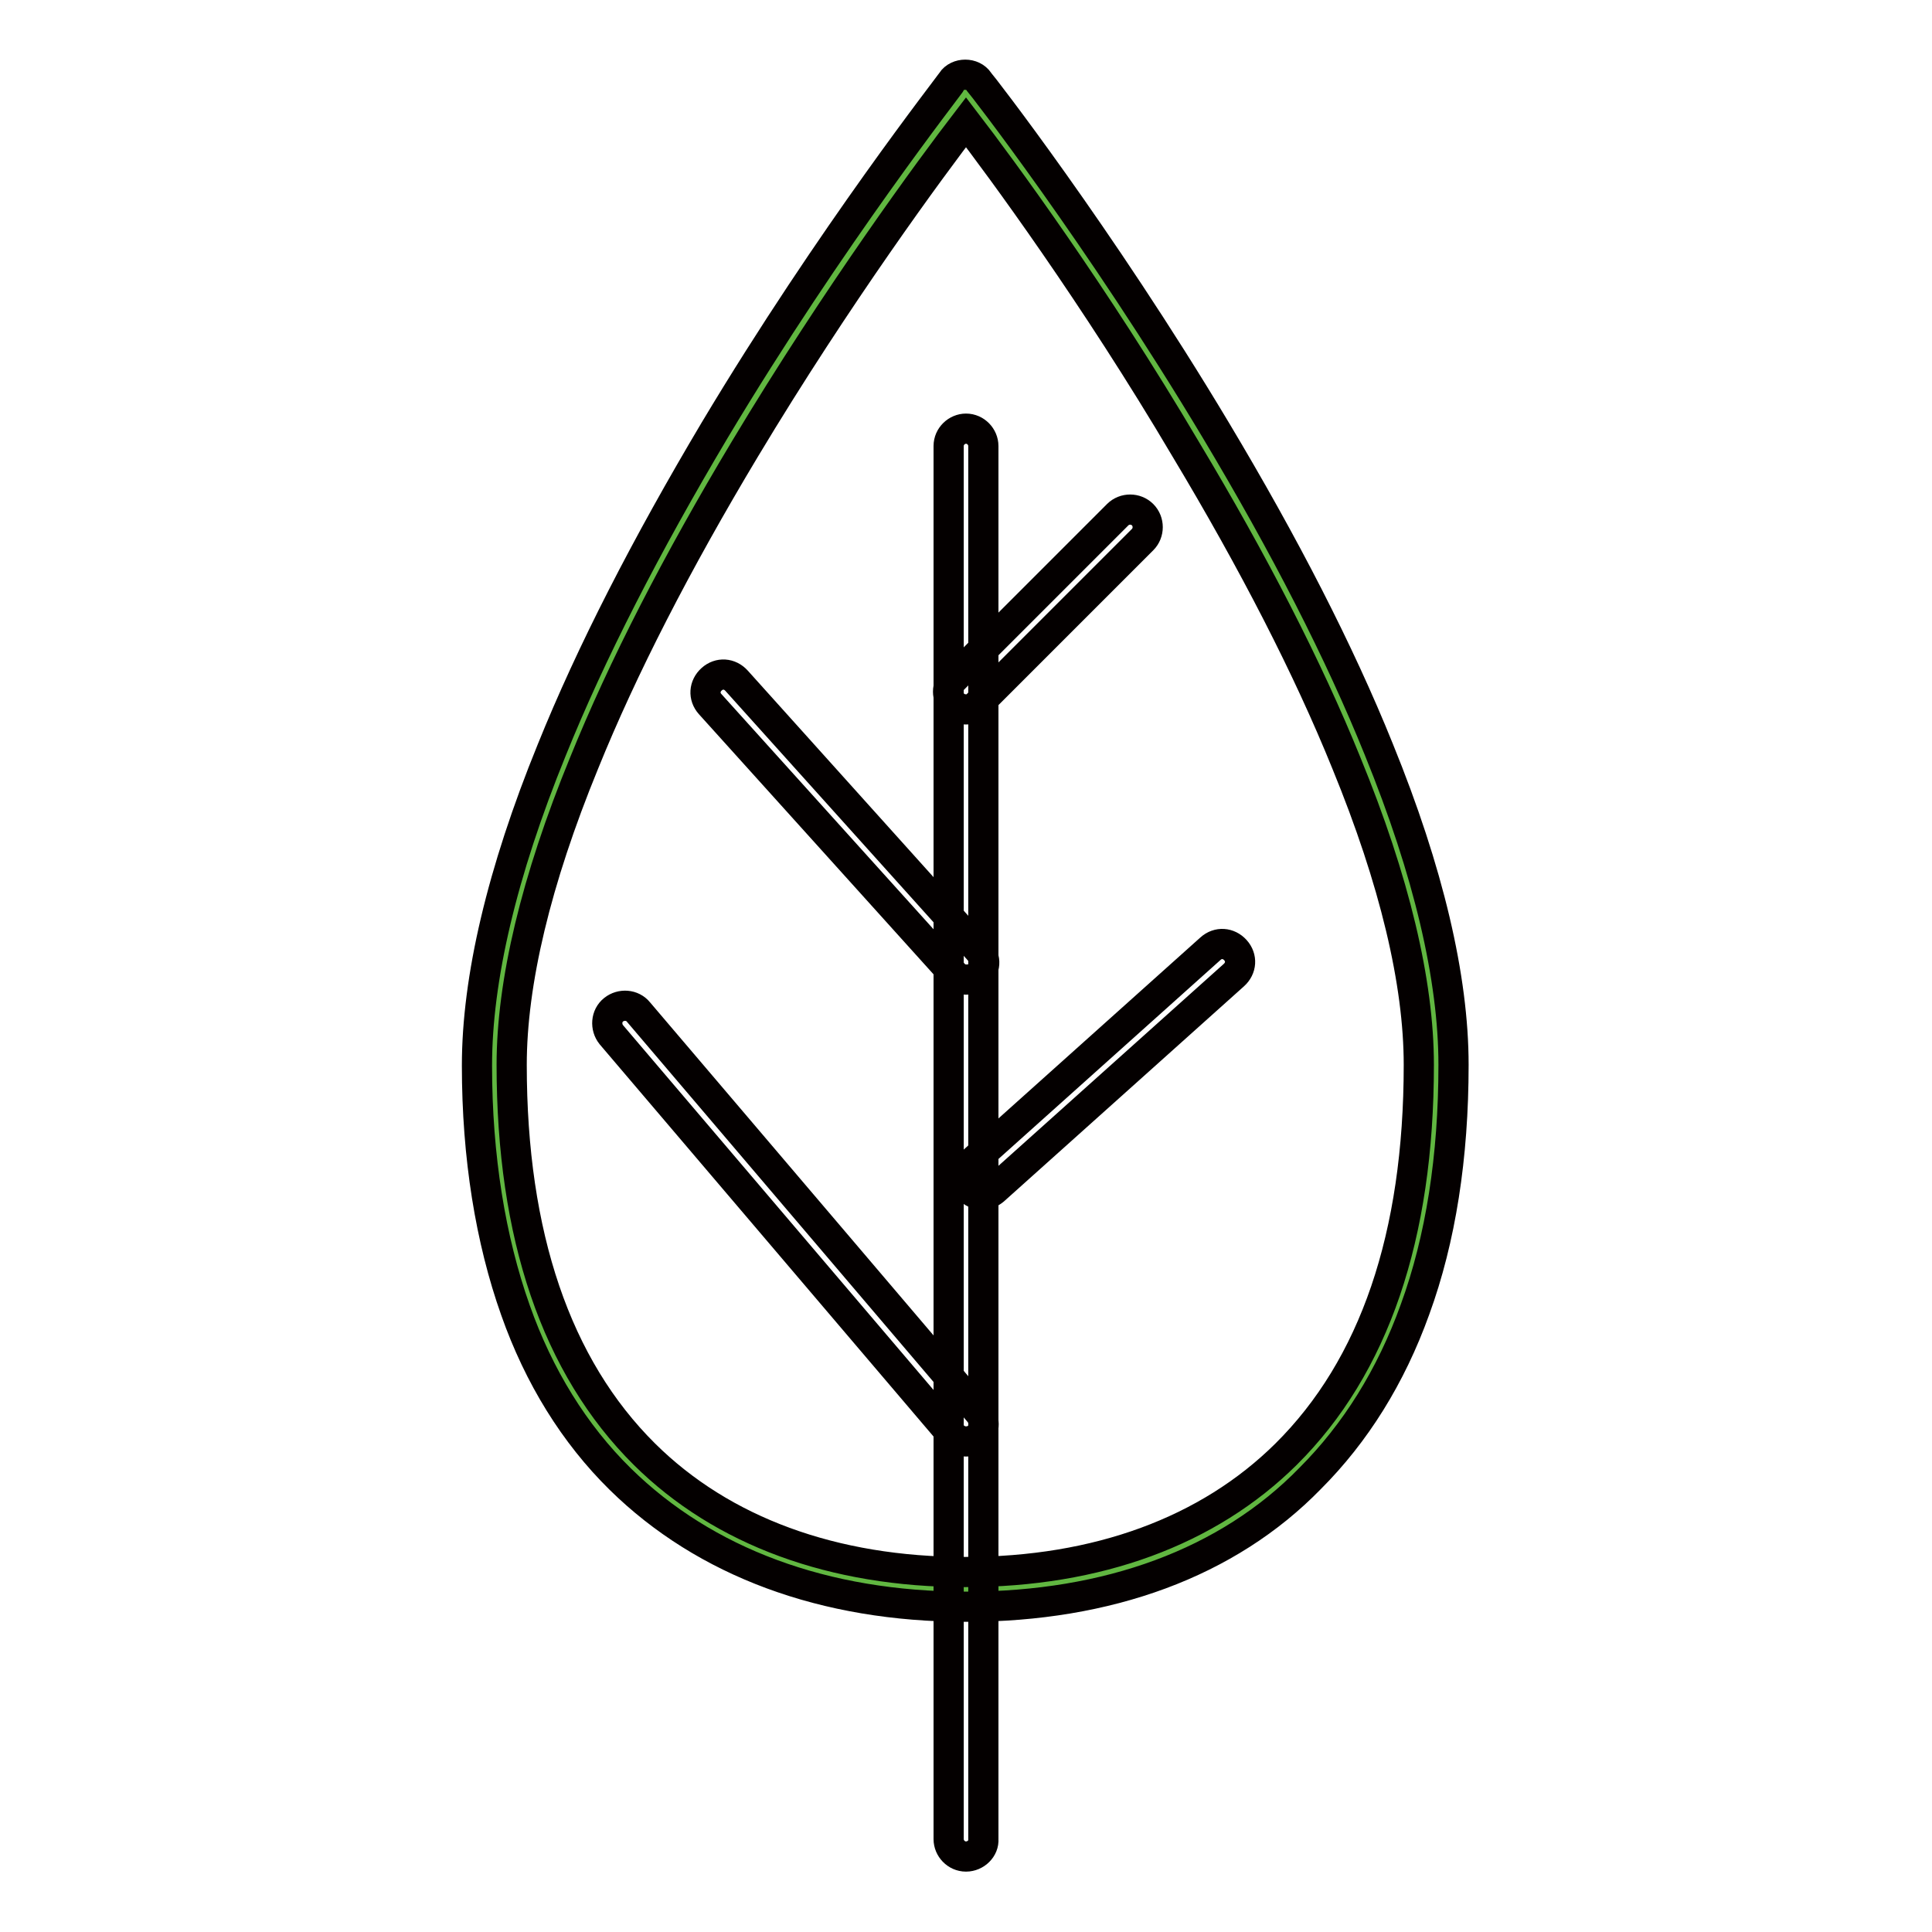
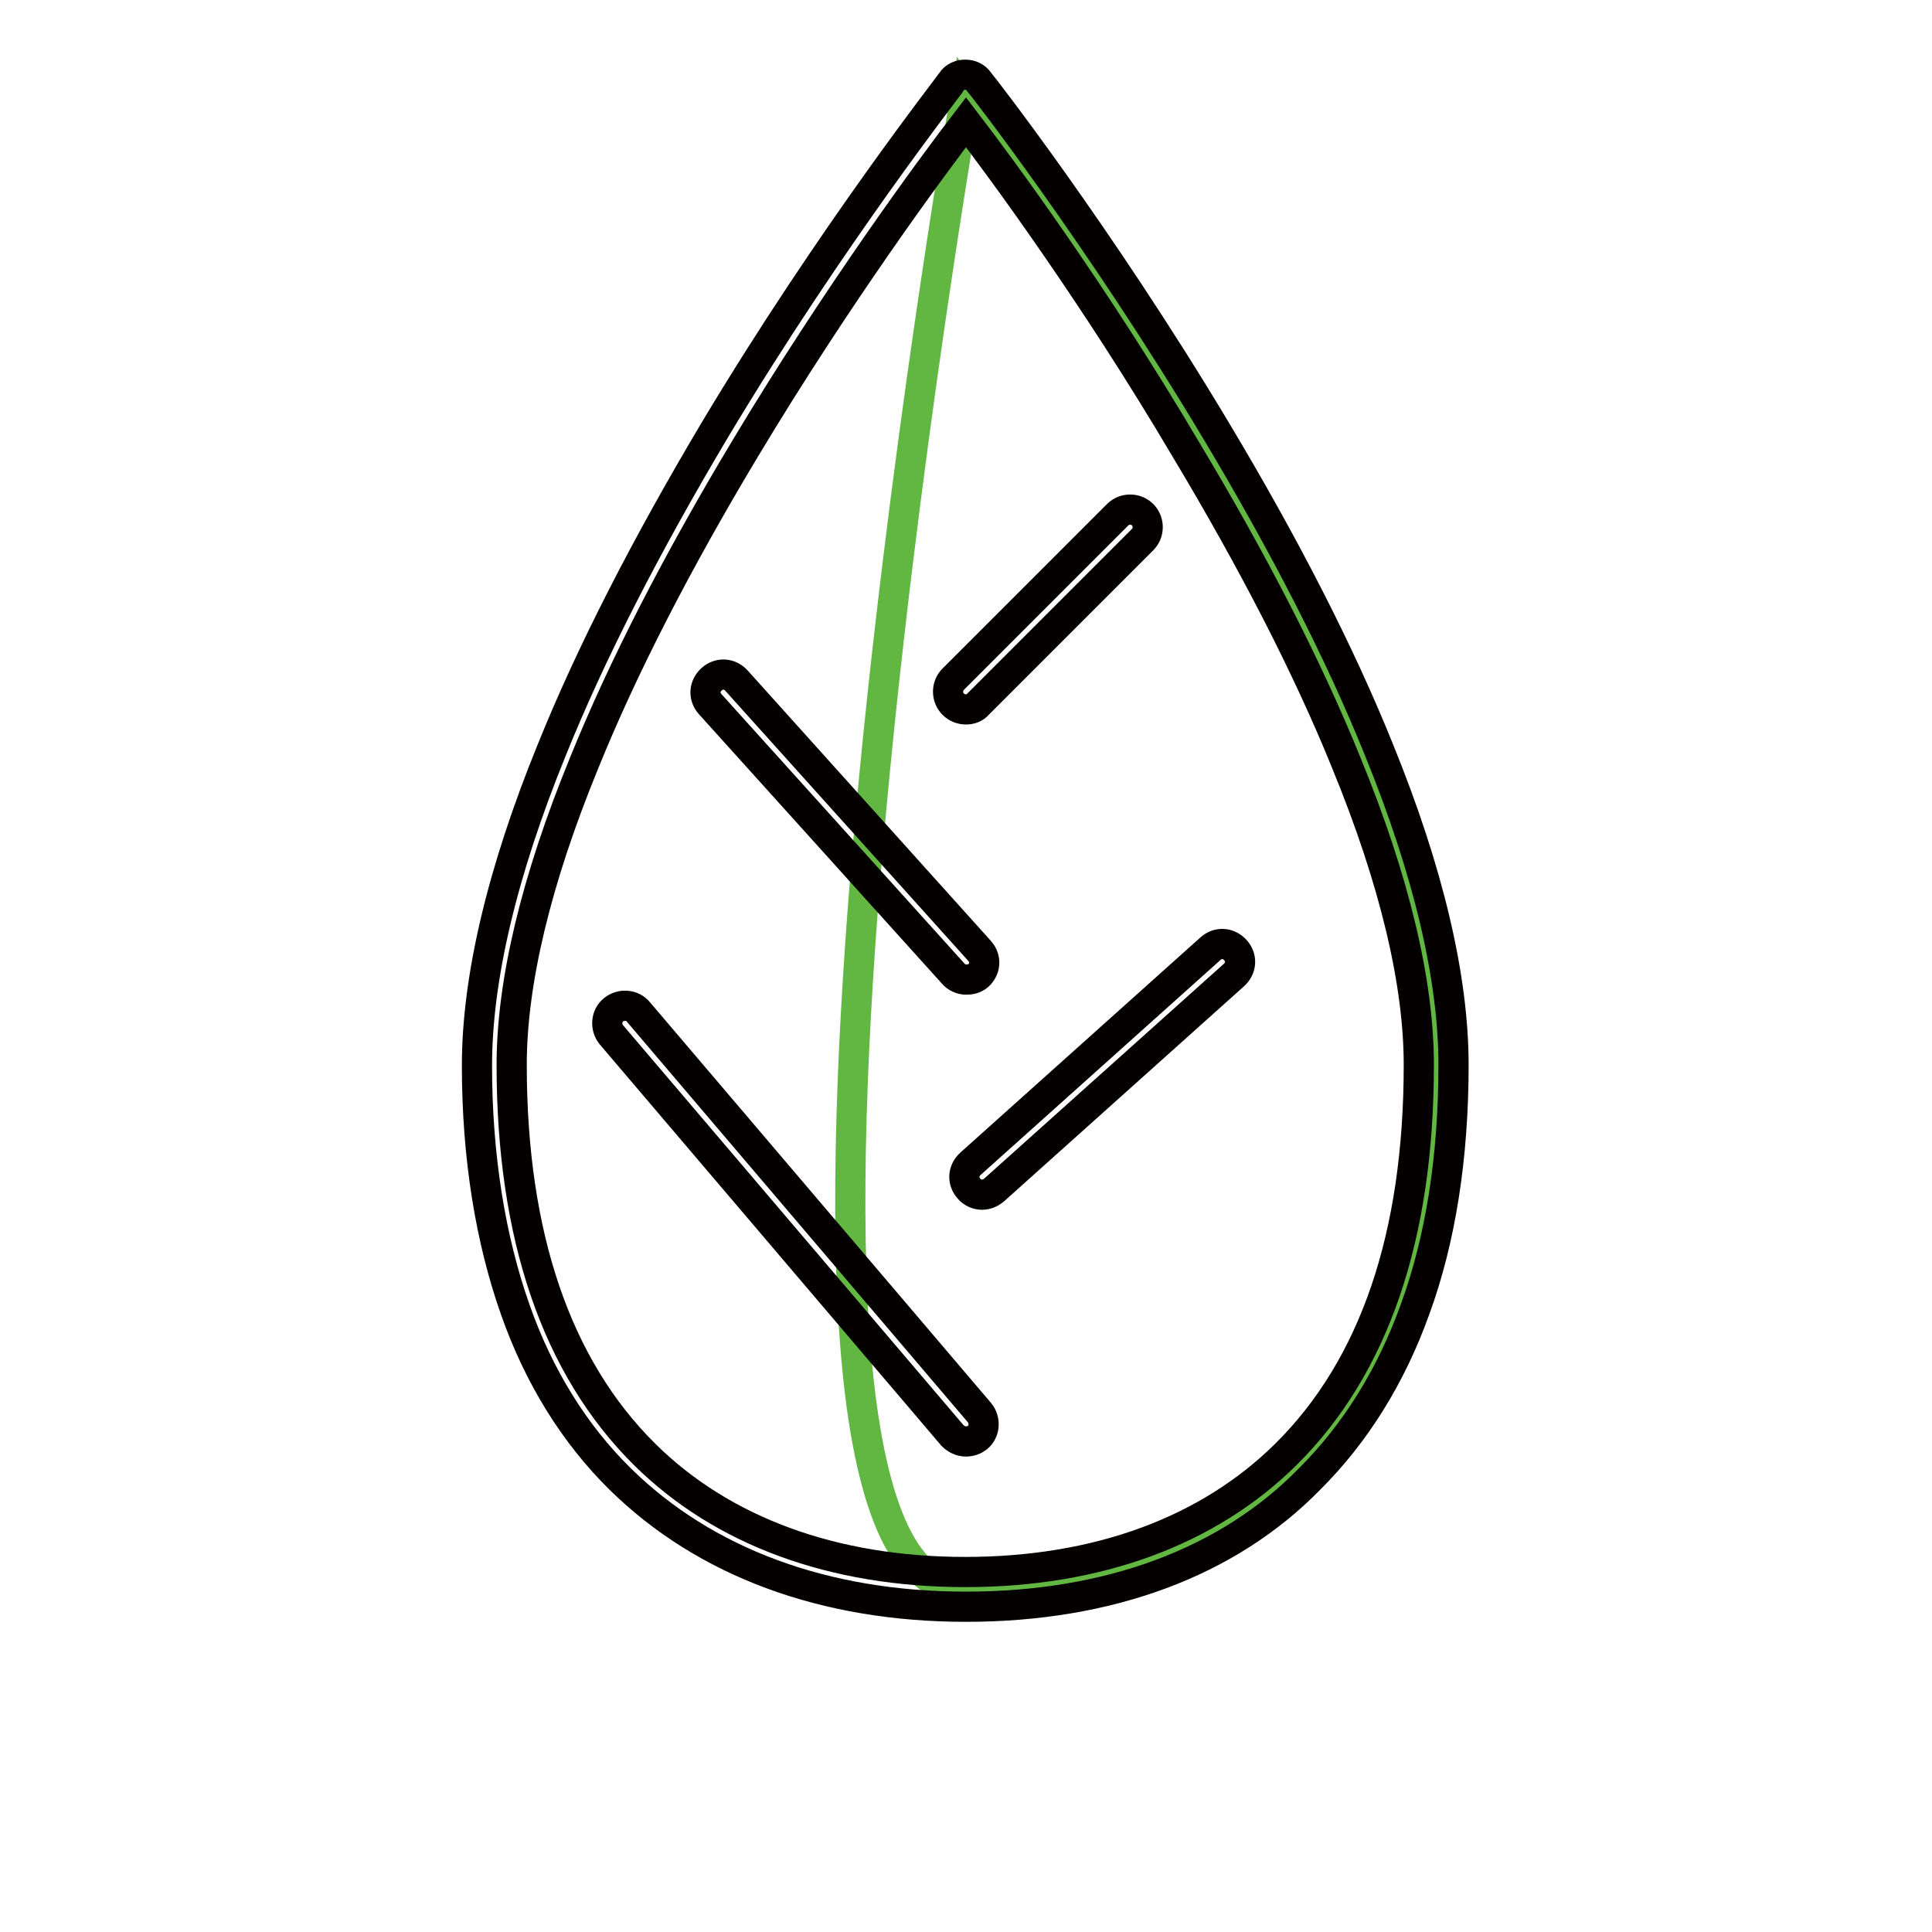
<svg xmlns="http://www.w3.org/2000/svg" version="1.1" x="0px" y="0px" viewBox="0 0 256 256" enable-background="new 0 0 256 256" xml:space="preserve">
  <g>
-     <path stroke-width="4" fill-opacity="0" stroke="#61b741" d="M190.5,141.1c0,49.3-28,69.5-62.5,69.5c-34.5,0-62.5-20.2-62.5-69.5S128,12.3,128,12.3 S190.5,91.8,190.5,141.1z" />
+     <path stroke-width="4" fill-opacity="0" stroke="#61b741" d="M190.5,141.1c0,49.3-28,69.5-62.5,69.5S128,12.3,128,12.3 S190.5,91.8,190.5,141.1z" />
    <path stroke-width="4" fill-opacity="0" stroke="#040000" d="M128,212.9c-18.8,0-34.6-5.9-45.8-16.9c-6.1-6-10.8-13.6-13.9-22.4c-3.3-9.3-5.1-20.3-5.1-32.4 c0-11.5,3.3-25.6,9.9-41.8C78.3,86.5,85.6,72.3,94.7,57c15.5-25.9,31.3-45.9,31.4-46.2c0.4-0.6,1.1-0.9,1.8-0.9 c0.7,0,1.4,0.3,1.8,0.9c0.2,0.2,15.9,20.3,31.4,46.2c9.1,15.2,16.4,29.4,21.6,42.3c6.6,16.2,9.9,30.3,9.9,41.8 c0,12.2-1.7,23.1-5.1,32.4c-3.2,8.9-7.9,16.4-13.9,22.4C162.7,207.1,146.8,212.9,128,212.9L128,212.9z M128,16.2 c-4.6,6-17,22.8-29.3,43.3c-9,15-16.2,29-21.3,41.6c-6.4,15.6-9.6,29.1-9.6,40c0,22.6,5.9,40,17.6,51.6 c10.3,10.2,25,15.6,42.5,15.6c17.5,0,32.2-5.4,42.5-15.6c11.7-11.6,17.6-28.9,17.6-51.6c0-10.9-3.2-24.4-9.6-40 c-5.1-12.6-12.3-26.6-21.3-41.6C145,39,132.6,22.2,128,16.2z" />
-     <path stroke-width="4" fill-opacity="0" stroke="#040000" d="M128,246c-1.3,0-2.3-1.1-2.3-2.3V59.1c0-1.3,1.1-2.3,2.3-2.3c1.3,0,2.3,1.1,2.3,2.3v184.6 C130.4,244.9,129.3,246,128,246z" />
    <path stroke-width="4" fill-opacity="0" stroke="#040000" d="M128,129.8c-0.6,0-1.3-0.3-1.7-0.8L94.1,93.3c-0.9-1-0.8-2.4,0.2-3.3c1-0.9,2.4-0.8,3.3,0.2l32.2,35.8 c0.9,1,0.8,2.4-0.2,3.3C129.1,129.7,128.6,129.8,128,129.8z M128,191c-0.7,0-1.3-0.3-1.8-0.8L81,137.1c-0.8-1-0.7-2.5,0.3-3.3 c1-0.8,2.5-0.7,3.3,0.3l45.2,53.1c0.8,1,0.7,2.5-0.3,3.3C129.1,190.8,128.6,191,128,191L128,191z M128,94c-0.6,0-1.2-0.2-1.7-0.7 c-0.9-0.9-0.9-2.4,0-3.3l21.8-21.8c0.9-0.9,2.4-0.9,3.3,0c0.9,0.9,0.9,2.4,0,3.3l-21.8,21.8C129.2,93.8,128.6,94,128,94z  M130.1,158.3c-0.6,0-1.3-0.3-1.7-0.8c-0.9-1-0.8-2.4,0.2-3.3l31.8-28.5c1-0.9,2.4-0.8,3.3,0.2c0.9,1,0.8,2.4-0.2,3.3l-31.8,28.5 C131.2,158.1,130.7,158.3,130.1,158.3z" />
  </g>
</svg>